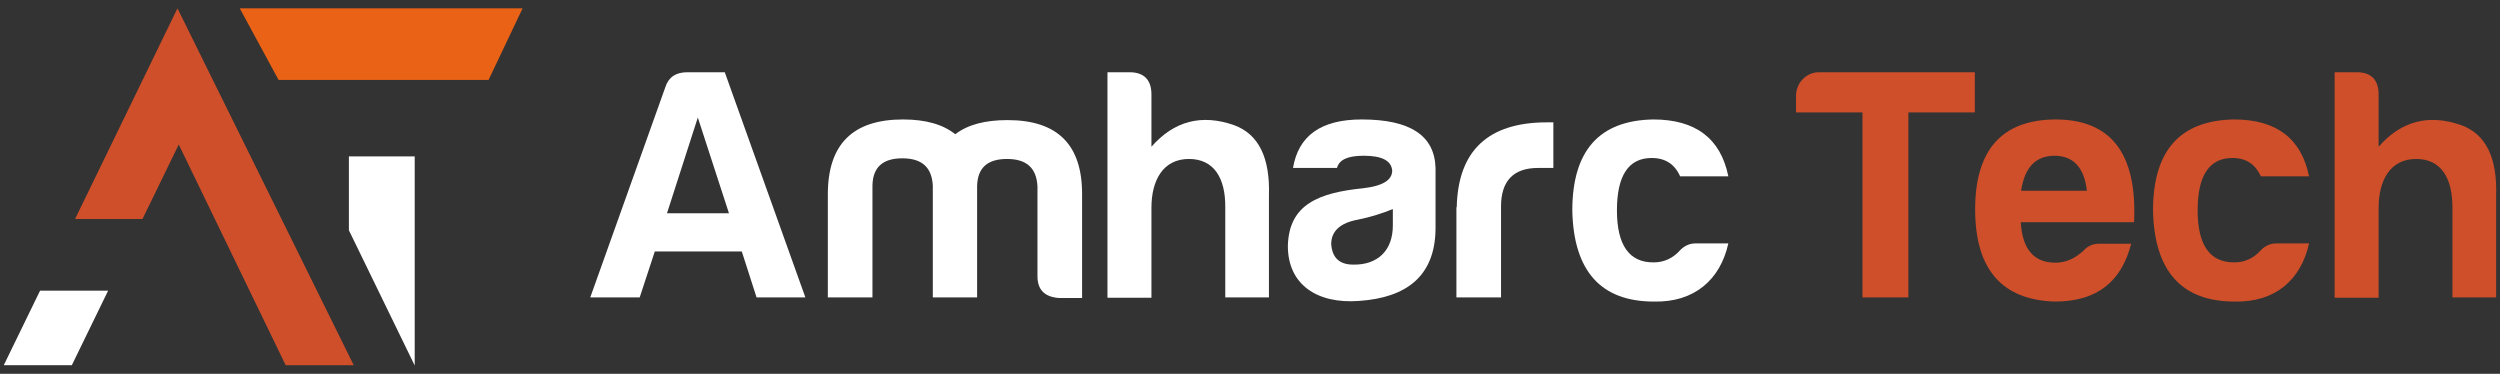
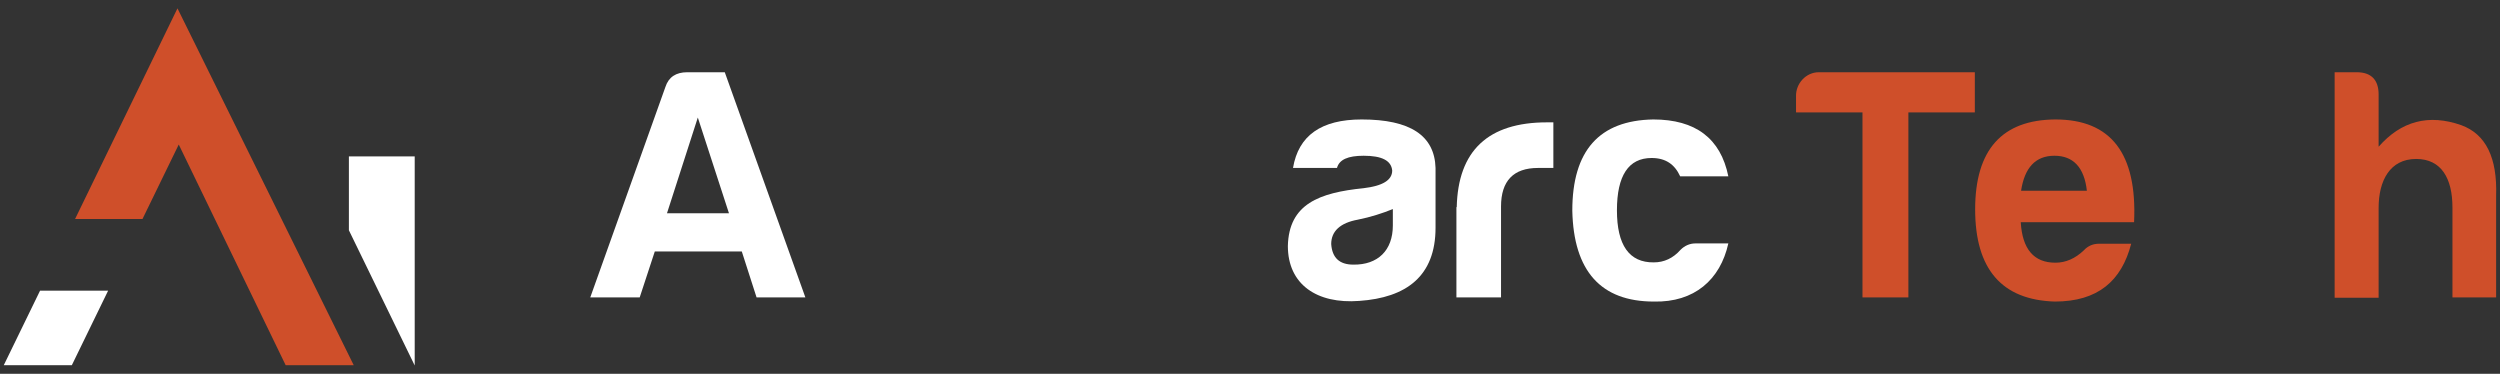
<svg xmlns="http://www.w3.org/2000/svg" width="428" height="64" viewBox="0 0 428 64" fill="none">
  <rect x="0" y="0" width="428" height="64" fill="#333333" stroke="none" />
  <path d="M6.859 49.761H18.511L12.3 62.517H0.648L6.859 49.761Z" fill="white" />
  <path d="M60.556 62.517H48.904L30.602 24.742L24.391 37.498H12.85L30.382 1.428L60.556 62.517Z" fill="#CF4F2A" />
-   <path d="M41.045 1.428H89.465L83.64 13.69H47.695L41.045 1.428Z" fill="#EA6216" />
  <path d="M59.731 26.776V39.423L70.998 62.572V26.776H59.731Z" fill="white" />
  <path d="M124.082 12.368L137.878 50.912H129.523L126.995 43.05H112.101L109.518 50.912H101.054L113.915 14.897C114.464 13.193 115.728 12.368 117.652 12.368H124.082ZM114.189 36.506H124.797L119.466 20.121L114.189 36.506Z" fill="white" />
-   <path d="M149.364 31.778V50.913H141.725V33.262C141.725 24.685 146.012 20.451 154.585 20.451C158.433 20.451 161.4 21.275 163.545 22.98C165.688 21.33 168.656 20.561 172.502 20.561C181.077 20.561 185.309 24.794 185.254 33.372V51.022H181.351C178.878 50.858 177.614 49.648 177.614 47.283V31.888C177.449 28.753 175.745 27.214 172.392 27.214C169.04 27.214 167.337 28.753 167.281 31.888V50.913H159.697V31.778C159.533 28.643 157.828 27.104 154.476 27.104C151.123 27.104 149.419 28.643 149.364 31.778Z" fill="white" />
-   <path d="M203.556 27.214C199.049 27.214 197.126 30.953 197.126 35.572V50.967H189.597V12.368H193.388C195.861 12.368 197.126 13.687 197.126 16.162V25.124C200.973 20.725 205.699 19.461 211.306 21.44C215.482 22.98 217.461 26.994 217.242 33.537V50.912H209.766V35.517C209.821 30.513 207.842 27.214 203.556 27.214Z" fill="white" />
  <path d="M228.892 28.753H221.363C222.296 23.2 226.199 20.451 233.124 20.451C241.422 20.451 245.6 23.2 245.765 28.753V38.981C245.765 47.283 240.763 50.967 232.684 51.517C225.484 52.067 220.482 48.713 220.482 42.115C220.648 34.912 225.87 32.987 233.453 32.218C236.696 31.833 238.346 30.843 238.346 29.193C238.18 27.489 236.587 26.664 233.453 26.664C230.761 26.664 229.277 27.324 228.892 28.753ZM238.455 38.596V35.791C236.696 36.506 234.663 37.166 232.465 37.606C229.441 38.156 227.903 39.586 227.903 41.785C228.068 44.149 229.332 45.304 231.694 45.304C235.872 45.359 238.455 42.885 238.455 38.596Z" fill="white" />
  <path d="M249.393 35.462C249.612 25.785 254.779 20.946 264.836 20.946H265.935V28.754H263.297C259.121 28.754 256.976 30.953 256.976 35.352V50.913H249.338V35.462H249.393Z" fill="white" />
  <path d="M283.138 51.627C274.071 51.627 269.398 46.404 269.179 36.066C269.179 25.784 273.795 20.616 283.029 20.451C290.283 20.451 294.571 23.695 295.89 30.183H287.645C286.711 28.148 285.173 27.049 282.754 27.049C278.797 27.049 276.819 30.073 276.819 36.011C276.819 41.95 278.907 44.974 283.138 44.919C284.897 44.919 286.436 44.204 287.7 42.775C288.414 42.06 289.295 41.675 290.228 41.675H295.89C294.516 47.888 290.064 51.792 283.138 51.627Z" fill="white" />
  <path d="M311.381 12.368H338.092V19.241H326.716V50.912H318.857V19.241H307.479V16.491C307.424 14.292 309.183 12.368 311.381 12.368Z" fill="#CF4F2A" />
  <path d="M351.778 51.627C342.709 51.352 338.147 46.074 338.147 35.846C338.147 25.619 342.764 20.506 351.888 20.451C361.397 20.451 365.903 26.279 365.354 38.046H345.952C346.226 42.665 348.205 44.974 351.888 44.974C353.647 44.974 355.295 44.259 356.78 42.83C357.439 42.115 358.318 41.73 359.307 41.73H364.859C363.209 48.108 359.142 51.627 351.778 51.627ZM346.007 32.657H357.273C356.835 28.698 354.966 26.664 351.723 26.664C348.48 26.664 346.612 28.698 346.007 32.657Z" fill="#CF4F2A" />
-   <path d="M382.556 51.627C373.487 51.627 368.816 46.404 368.597 36.066C368.597 25.784 373.213 20.616 382.447 20.451C389.701 20.451 393.987 23.695 395.306 30.183H387.063C386.128 28.148 384.59 27.049 382.171 27.049C378.214 27.049 376.235 30.073 376.235 36.011C376.235 41.95 378.323 44.974 382.556 44.919C384.315 44.919 385.854 44.204 387.118 42.775C387.832 42.06 388.711 41.675 389.646 41.675H395.306C393.932 47.888 389.537 51.792 382.556 51.627Z" fill="#CF4F2A" />
  <path d="M413.651 27.213C409.144 27.213 407.22 30.952 407.22 35.571V50.967H399.689V12.367H403.482C405.956 12.367 407.22 13.687 407.22 16.161V25.124C411.067 20.725 415.794 19.46 421.4 21.44C425.577 22.98 427.555 26.994 427.336 33.537V50.912H419.86V35.516C419.86 30.512 417.937 27.213 413.651 27.213Z" fill="#CF4F2A" />
</svg>